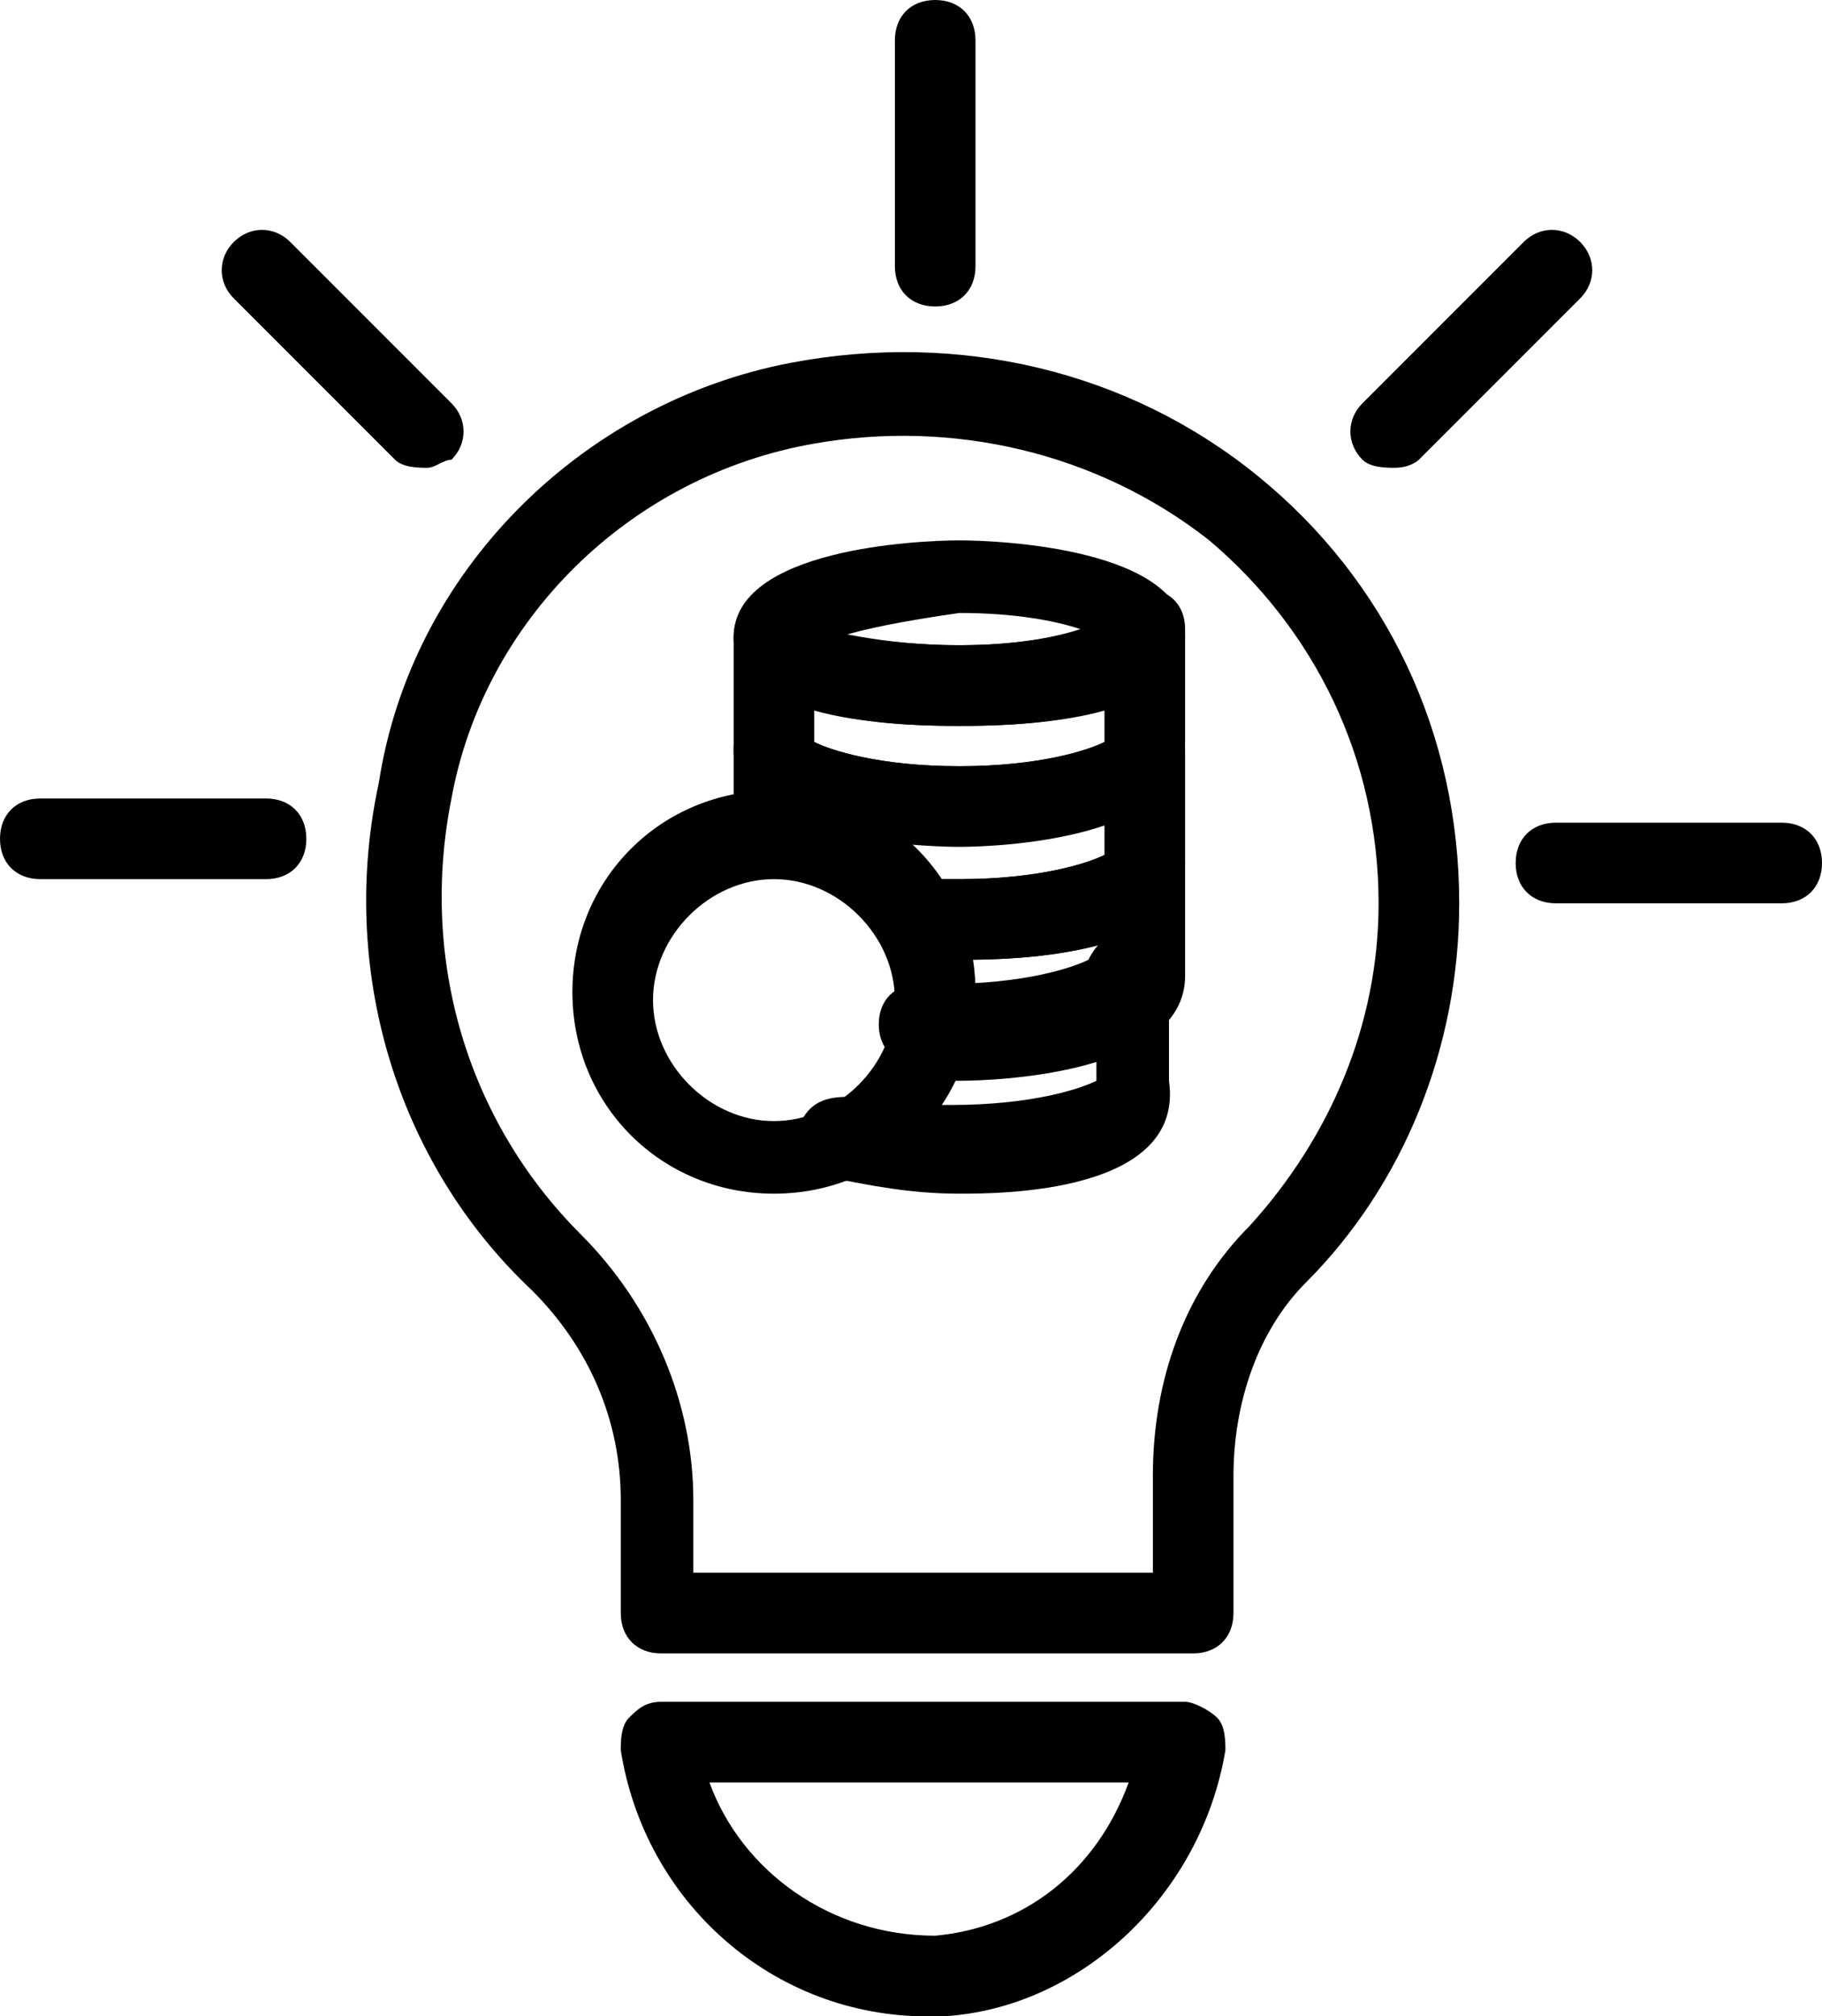
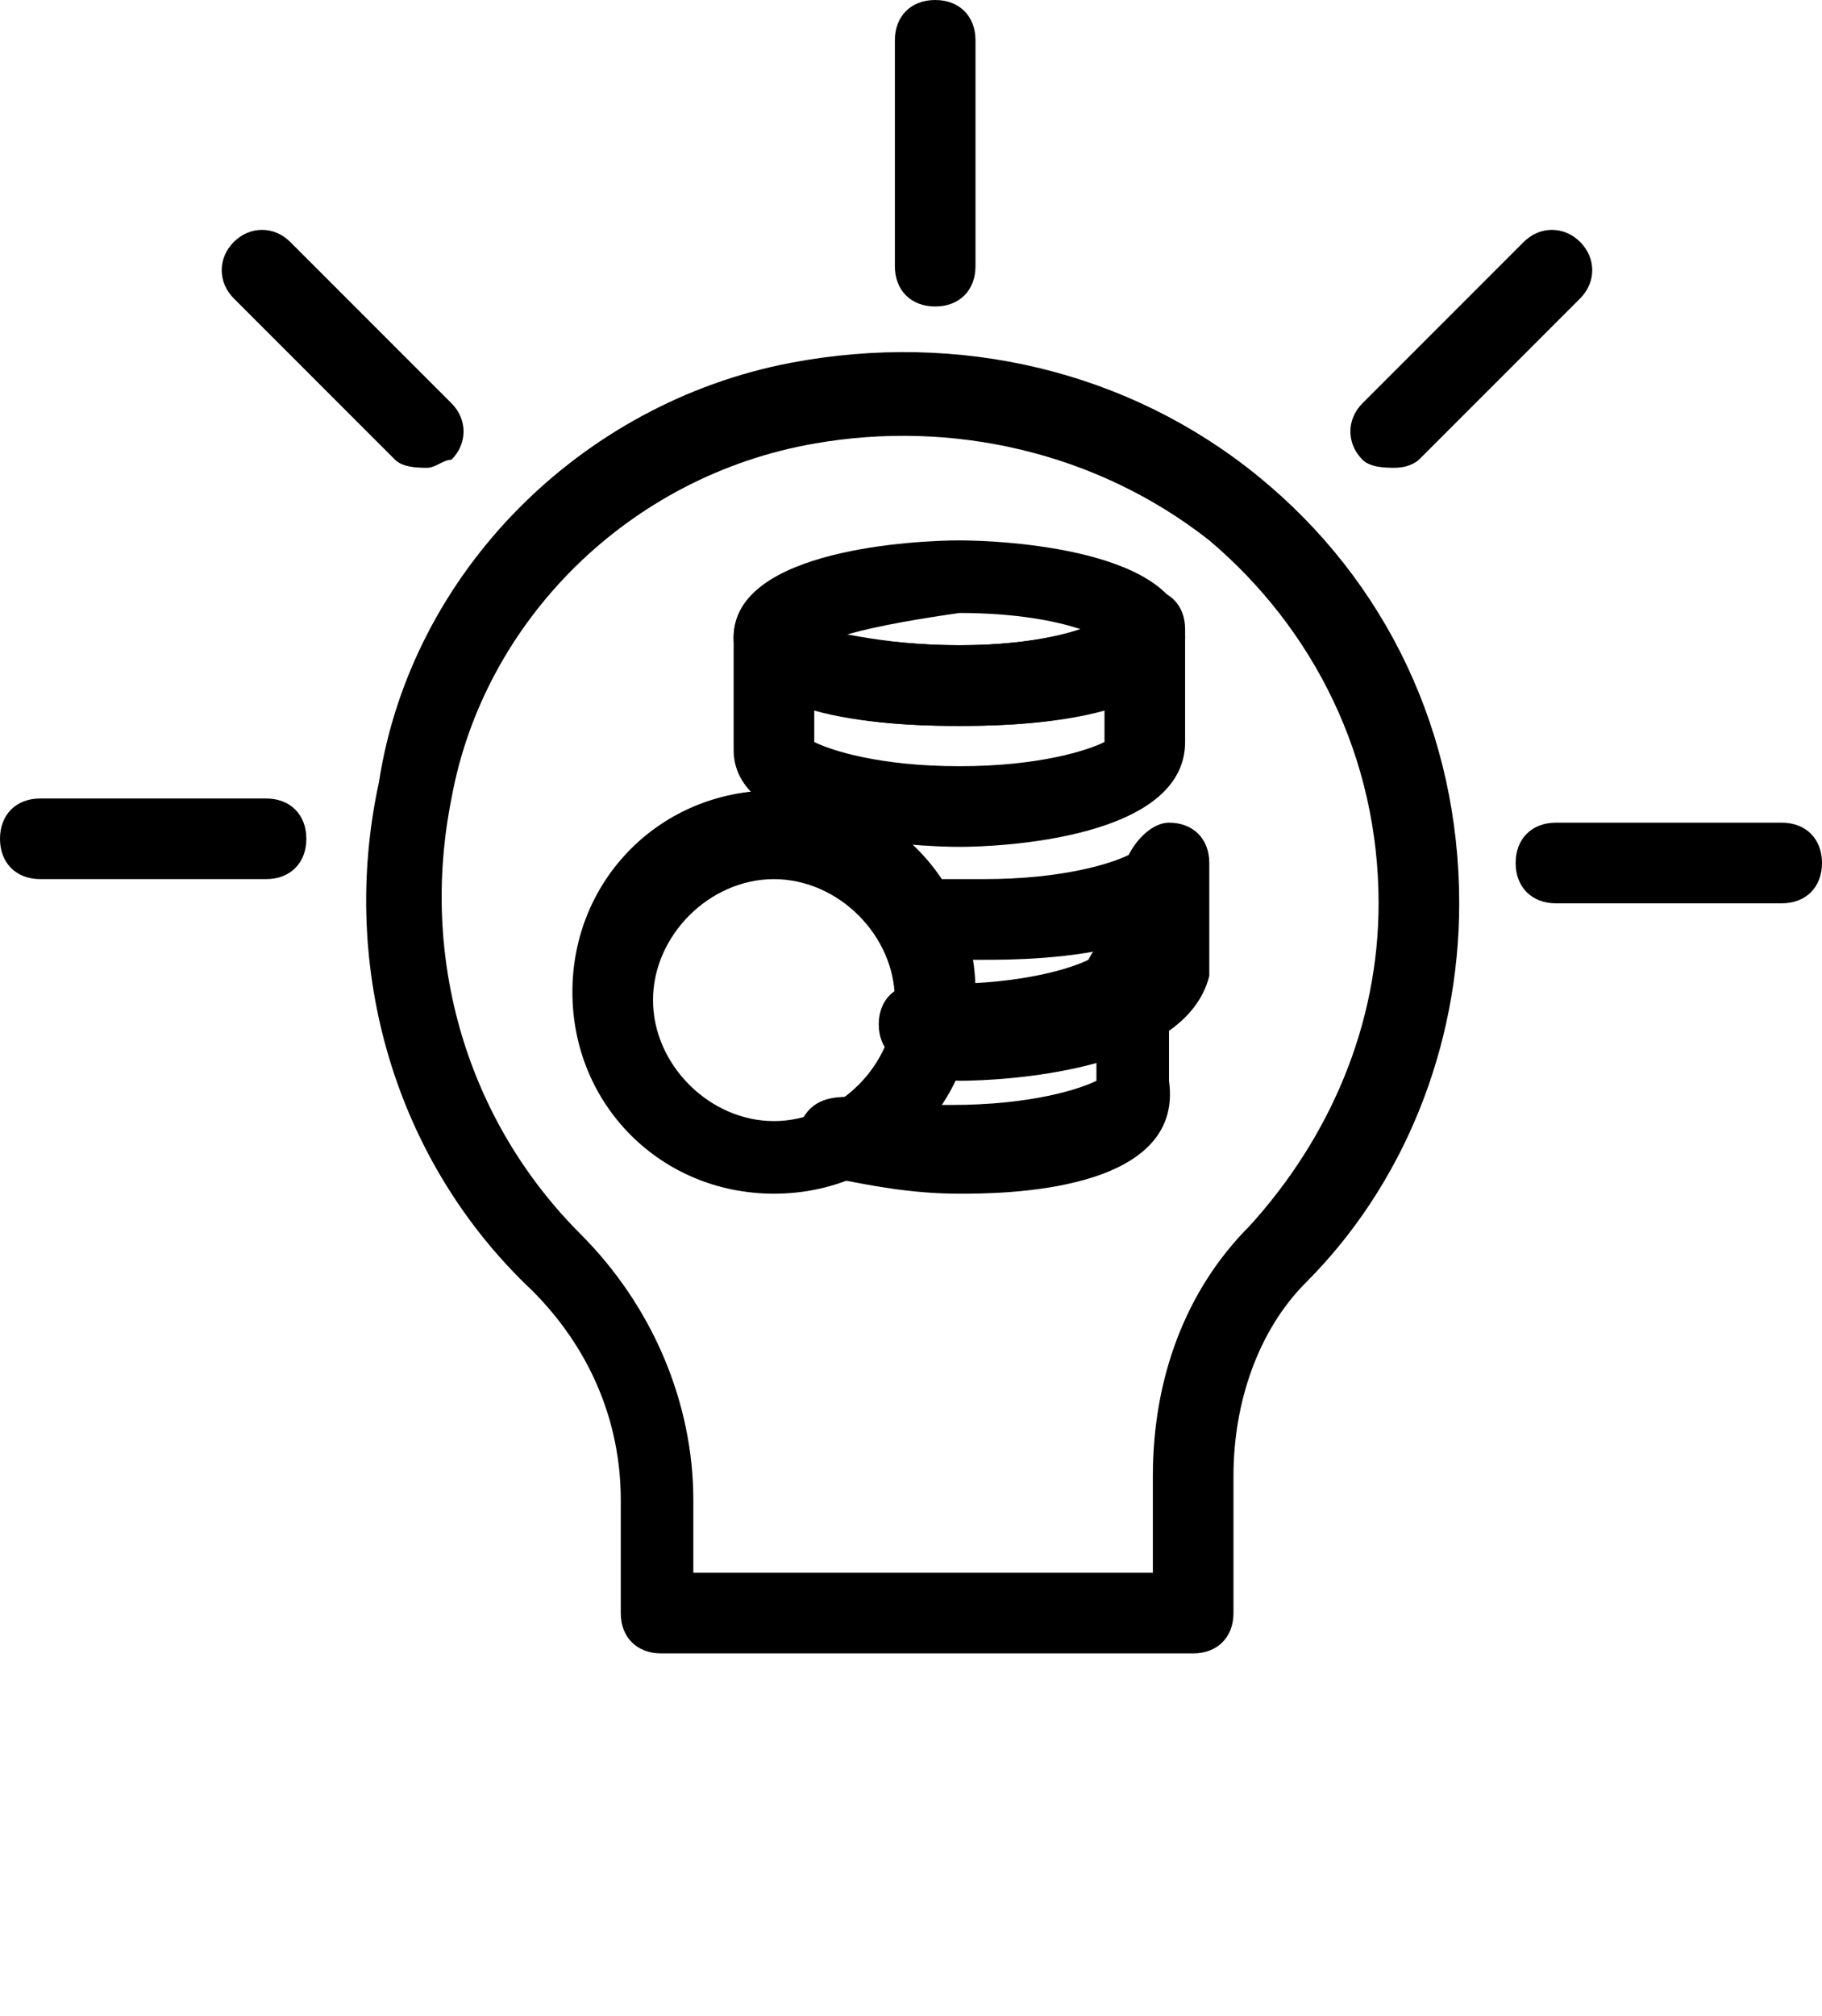
<svg xmlns="http://www.w3.org/2000/svg" version="1.1" id="Warstwa_1" x="0px" y="0px" viewBox="0 0 22.6 25" style="enable-background:new 0 0 22.6 25;" xml:space="preserve">
  <g>
    <path class="st0" d="M14.8,20.5H8.2c-0.3,0-0.5-0.2-0.5-0.5v-1.4c0-1-0.4-1.9-1.1-2.6c-1.7-1.6-2.4-4-1.9-6.3   C5.1,7.1,7.2,5,9.8,4.5c2.1-0.4,4.2,0.1,5.8,1.4c1.6,1.3,2.5,3.2,2.5,5.3c0,1.8-0.7,3.5-1.9,4.7c-0.6,0.6-0.9,1.5-0.9,2.4V20   C15.3,20.3,15.1,20.5,14.8,20.5z M8.7,19.5h5.6v-1.2c0-1.2,0.4-2.3,1.2-3.1c1-1.1,1.6-2.5,1.6-4c0-1.8-0.8-3.4-2.1-4.5   c-1.4-1.1-3.2-1.5-4.9-1.2C7.8,5.9,6,7.7,5.6,9.9c-0.4,2,0.2,4,1.6,5.4c0.9,0.9,1.4,2.1,1.4,3.3V19.5z" />
-     <path class="st0" d="M11.5,25c-1.9,0-3.5-1.4-3.8-3.3c0-0.1,0-0.3,0.1-0.4c0.1-0.1,0.2-0.2,0.4-0.2h6.5c0.1,0,0.3,0.1,0.4,0.2   c0.1,0.1,0.1,0.3,0.1,0.4c-0.3,1.8-1.8,3.2-3.5,3.3C11.6,25,11.6,25,11.5,25z M8.8,22.1c0.4,1.1,1.5,1.9,2.8,1.9   c1.1-0.1,2-0.8,2.4-1.9H8.8z" />
    <g>
      <path class="st0" d="M9.6,14.8c-1.4,0-2.5-1.1-2.5-2.5c0-1.4,1.1-2.5,2.5-2.5c1.4,0,2.5,1.1,2.5,2.5C12.1,13.7,11,14.8,9.6,14.8z     M9.6,10.9c-0.8,0-1.5,0.7-1.5,1.5s0.7,1.5,1.5,1.5s1.5-0.7,1.5-1.5S10.4,10.9,9.6,10.9z" />
      <g>
-         <path class="st0" d="M11.9,13.4c-0.1,0-0.2,0-0.3,0c-0.3,0-0.5-0.2-0.5-0.5c0-0.3,0.2-0.5,0.5-0.5c0.1,0,0.1,0,0.3,0     c1,0,1.6-0.2,1.8-0.3v-0.4c-0.7,0.2-1.5,0.2-1.8,0.2c-0.2,0-0.4,0-0.5,0c-0.3,0-0.5-0.3-0.5-0.5s0.3-0.5,0.5-0.5     c0.2,0,0.3,0,0.5,0c1,0,1.6-0.2,1.8-0.3c0.1-0.2,0.3-0.4,0.5-0.4c0.3,0,0.5,0.2,0.5,0.5v1.4C14.7,13.3,12.4,13.4,11.9,13.4     C11.9,13.4,11.9,13.4,11.9,13.4z" />
+         <path class="st0" d="M11.9,13.4c-0.3,0-0.5-0.2-0.5-0.5c0-0.3,0.2-0.5,0.5-0.5c0.1,0,0.1,0,0.3,0     c1,0,1.6-0.2,1.8-0.3v-0.4c-0.7,0.2-1.5,0.2-1.8,0.2c-0.2,0-0.4,0-0.5,0c-0.3,0-0.5-0.3-0.5-0.5s0.3-0.5,0.5-0.5     c0.2,0,0.3,0,0.5,0c1,0,1.6-0.2,1.8-0.3c0.1-0.2,0.3-0.4,0.5-0.4c0.3,0,0.5,0.2,0.5,0.5v1.4C14.7,13.3,12.4,13.4,11.9,13.4     C11.9,13.4,11.9,13.4,11.9,13.4z" />
        <path class="st0" d="M11.9,14.8c-0.6,0-1.1-0.1-1.6-0.2c-0.3-0.1-0.4-0.3-0.4-0.6c0.1-0.3,0.3-0.4,0.6-0.4     c0.4,0.1,0.9,0.1,1.3,0.1c1,0,1.6-0.2,1.8-0.3v-0.4c-0.7,0.2-1.5,0.2-1.8,0.2c-0.1,0-0.2,0-0.4,0c-0.3,0-0.5-0.2-0.5-0.5     c0-0.3,0.2-0.5,0.5-0.5c0.1,0,0.2,0,0.3,0c1,0,1.6-0.2,1.8-0.3c0.1-0.2,0.3-0.4,0.5-0.4c0.3,0,0.5,0.2,0.5,0.5v1.4     C14.7,14.8,12.4,14.8,11.9,14.8z" />
-         <path class="st0" d="M11.9,11.9c-0.1,0-0.3,0-0.4,0c-0.3,0-0.5-0.2-0.5-0.5c0-0.3,0.2-0.5,0.5-0.5c0.1,0,0.2,0,0.4,0     c1,0,1.6-0.2,1.8-0.3v-0.4c-0.7,0.2-1.5,0.2-1.8,0.2s-1.1,0-1.8-0.2v0.1c0,0.3-0.2,0.5-0.5,0.5s-0.5-0.2-0.5-0.5v-1     c0-0.3,0.2-0.5,0.5-0.5c0.2,0,0.4,0.2,0.5,0.4c0.2,0.1,0.8,0.3,1.8,0.3c1,0,1.6-0.2,1.8-0.3C13.8,9,14,8.8,14.2,8.8     c0.3,0,0.5,0.2,0.5,0.5v1.4C14.7,11.9,12.4,11.9,11.9,11.9z" />
        <path class="st0" d="M11.9,10.5c-0.5,0-2.8-0.1-2.8-1.2V7.9c0-0.3,0.2-0.5,0.5-0.5c0.2,0,0.4,0.2,0.5,0.4C10.3,7.8,10.9,8,11.9,8     s1.6-0.2,1.8-0.3c0.1-0.2,0.3-0.4,0.5-0.4c0.3,0,0.5,0.2,0.5,0.5v1.4C14.7,10.4,12.4,10.5,11.9,10.5z M10.1,9.2     c0.2,0.1,0.8,0.3,1.8,0.3c1,0,1.6-0.2,1.8-0.3V8.8C13,9,12.2,9,11.9,9s-1.1,0-1.8-0.2V9.2z" />
        <path class="st0" d="M11.9,9C11.4,9,9.1,9,9.1,7.9s2.3-1.2,2.8-1.2s2.8,0.1,2.8,1.2S12.4,9,11.9,9z M10.4,7.9     C10.7,7.9,11.2,8,11.9,8c0.7,0,1.2-0.1,1.5-0.2c-0.3-0.1-0.8-0.2-1.5-0.2C11.2,7.7,10.7,7.8,10.4,7.9z M13.8,8L13.8,8L13.8,8z" />
      </g>
    </g>
    <path class="st0" d="M11.6,3.8c-0.3,0-0.5-0.2-0.5-0.5V0.5c0-0.3,0.2-0.5,0.5-0.5s0.5,0.2,0.5,0.5v2.8C12.1,3.6,11.9,3.8,11.6,3.8z   " />
    <path class="st0" d="M22.1,11.2h-2.8c-0.3,0-0.5-0.2-0.5-0.5s0.2-0.5,0.5-0.5h2.8c0.3,0,0.5,0.2,0.5,0.5S22.4,11.2,22.1,11.2z" />
    <path class="st0" d="M3.3,10.9H0.5c-0.3,0-0.5-0.2-0.5-0.5s0.2-0.5,0.5-0.5h2.8c0.3,0,0.5,0.2,0.5,0.5S3.6,10.9,3.3,10.9z" />
    <path class="st0" d="M17.3,5.8c-0.1,0-0.3,0-0.4-0.1c-0.2-0.2-0.2-0.5,0-0.7l2-2c0.2-0.2,0.5-0.2,0.7,0s0.2,0.5,0,0.7l-2,2   C17.6,5.7,17.5,5.8,17.3,5.8z" />
    <path class="st0" d="M5.3,5.8c-0.1,0-0.3,0-0.4-0.1l-2-2c-0.2-0.2-0.2-0.5,0-0.7s0.5-0.2,0.7,0l2,2c0.2,0.2,0.2,0.5,0,0.7   C5.5,5.7,5.4,5.8,5.3,5.8z" />
  </g>
</svg>